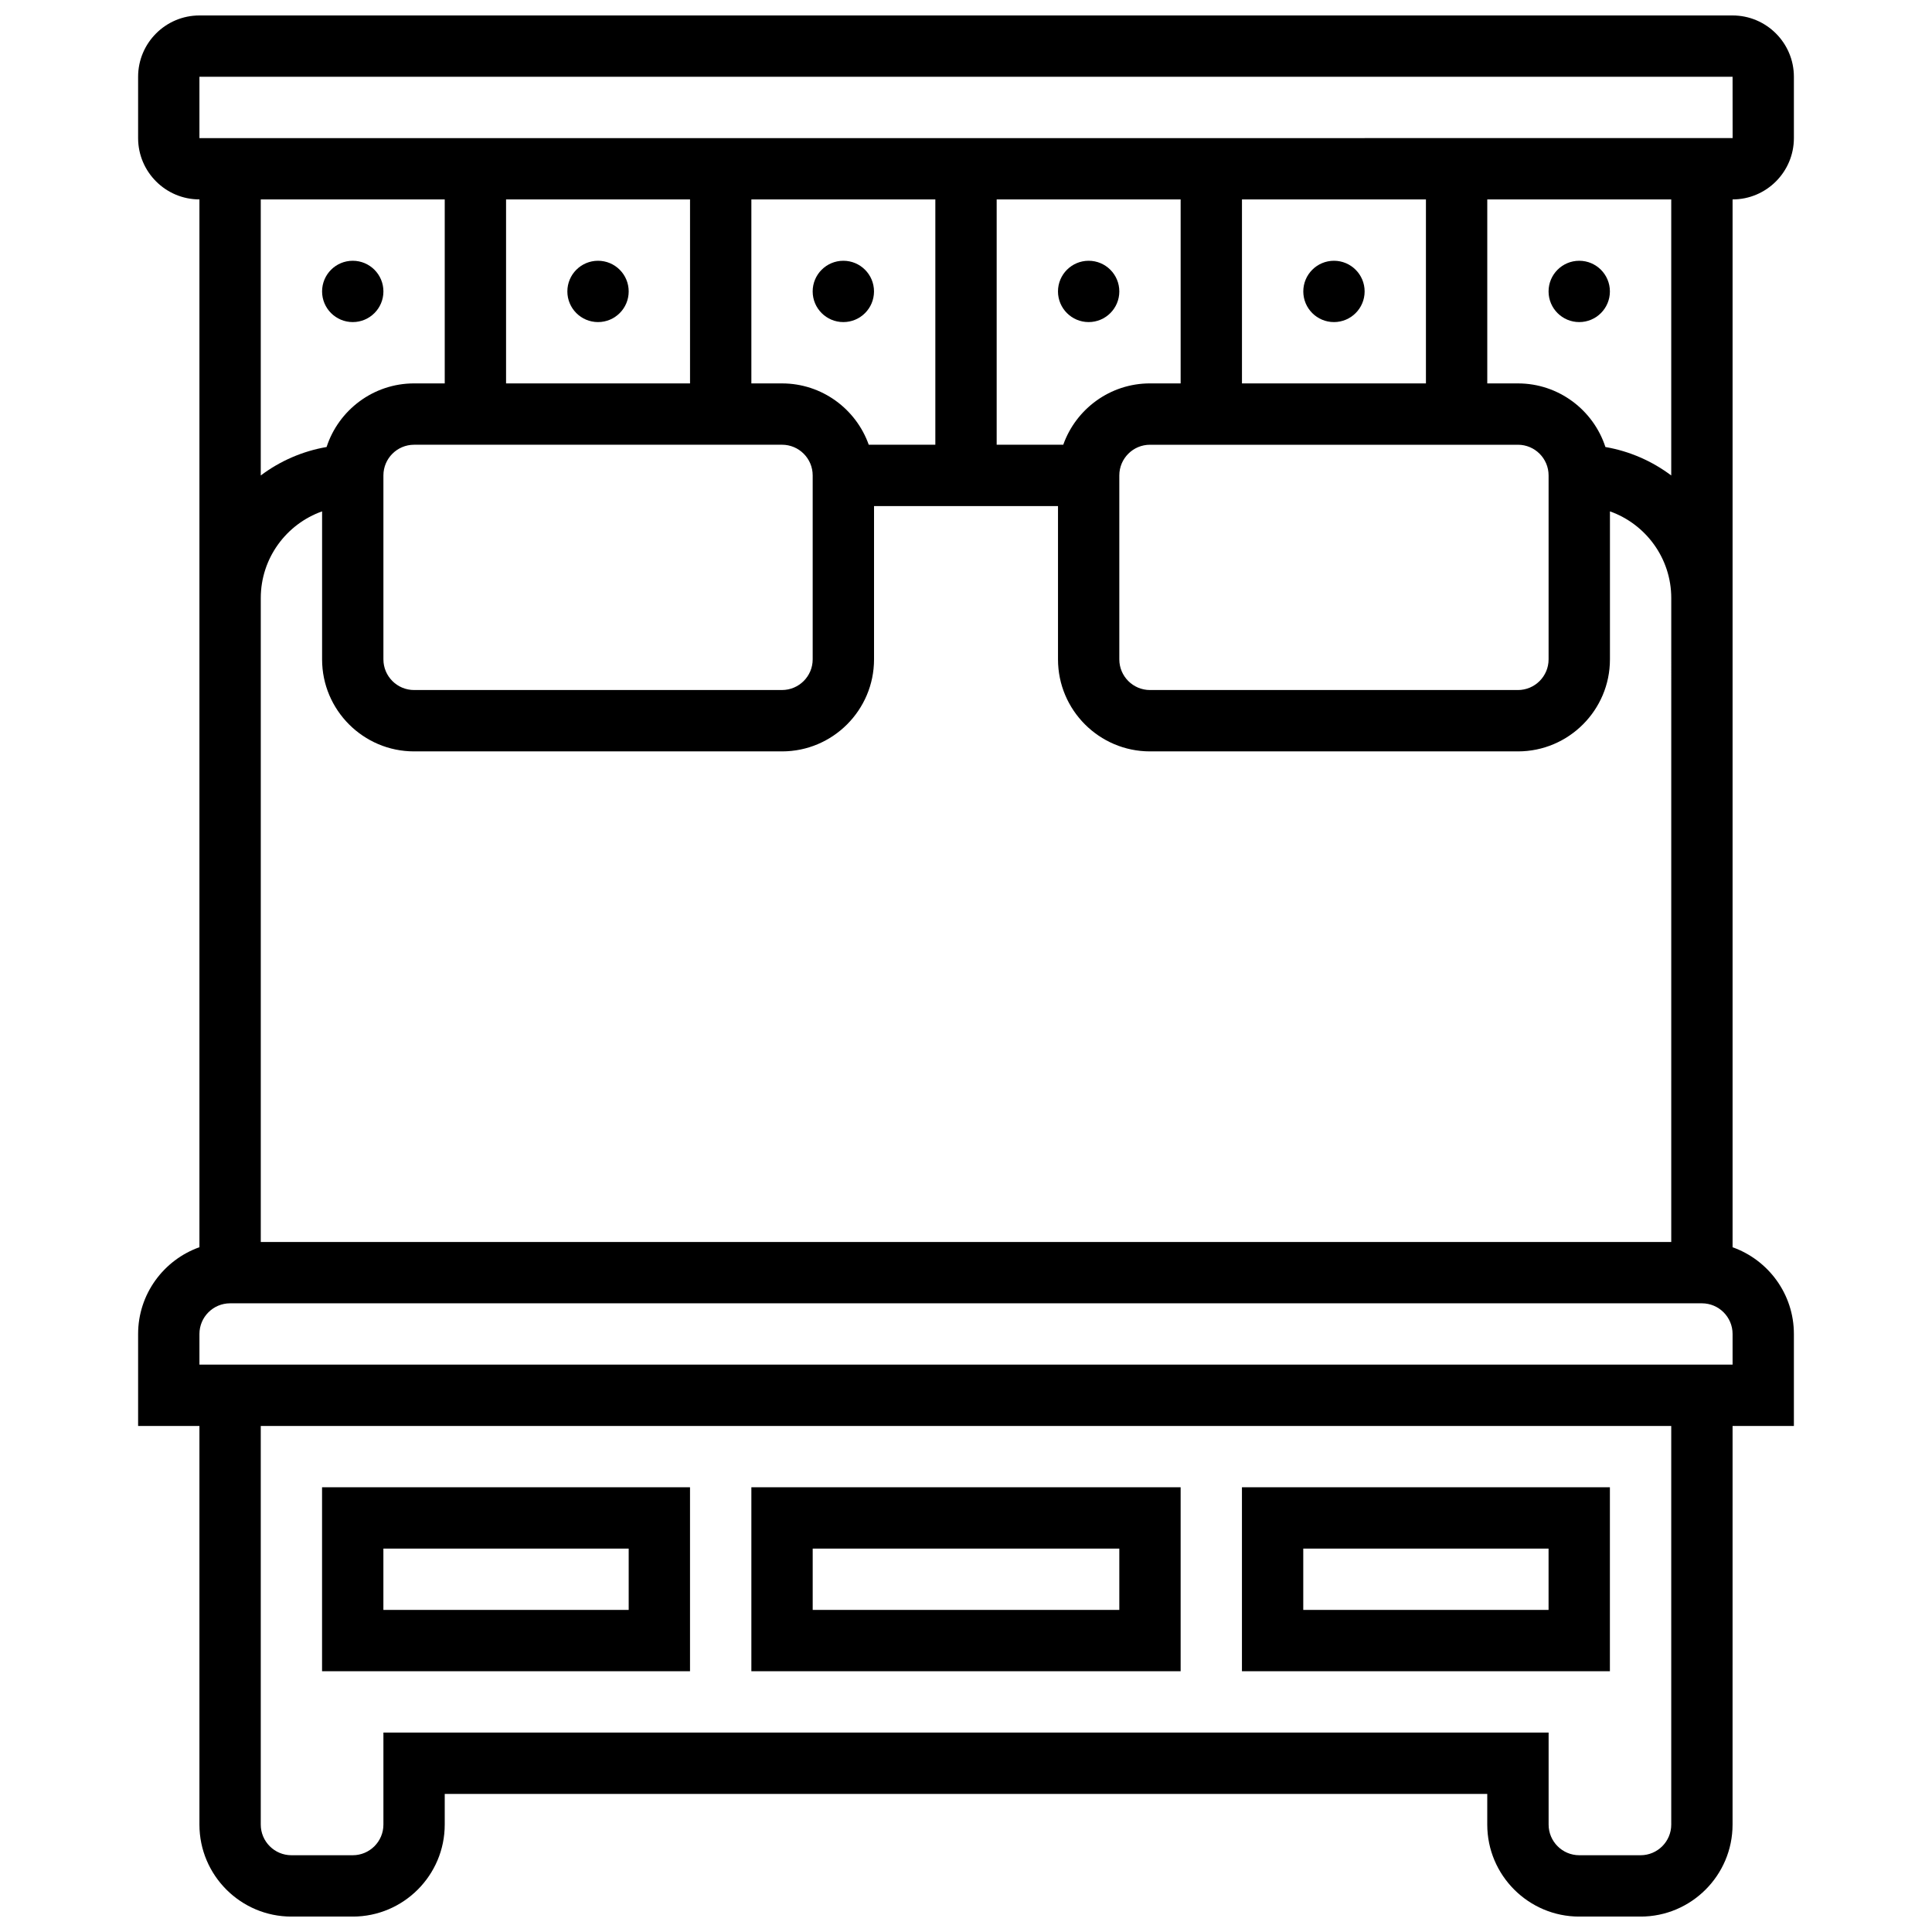
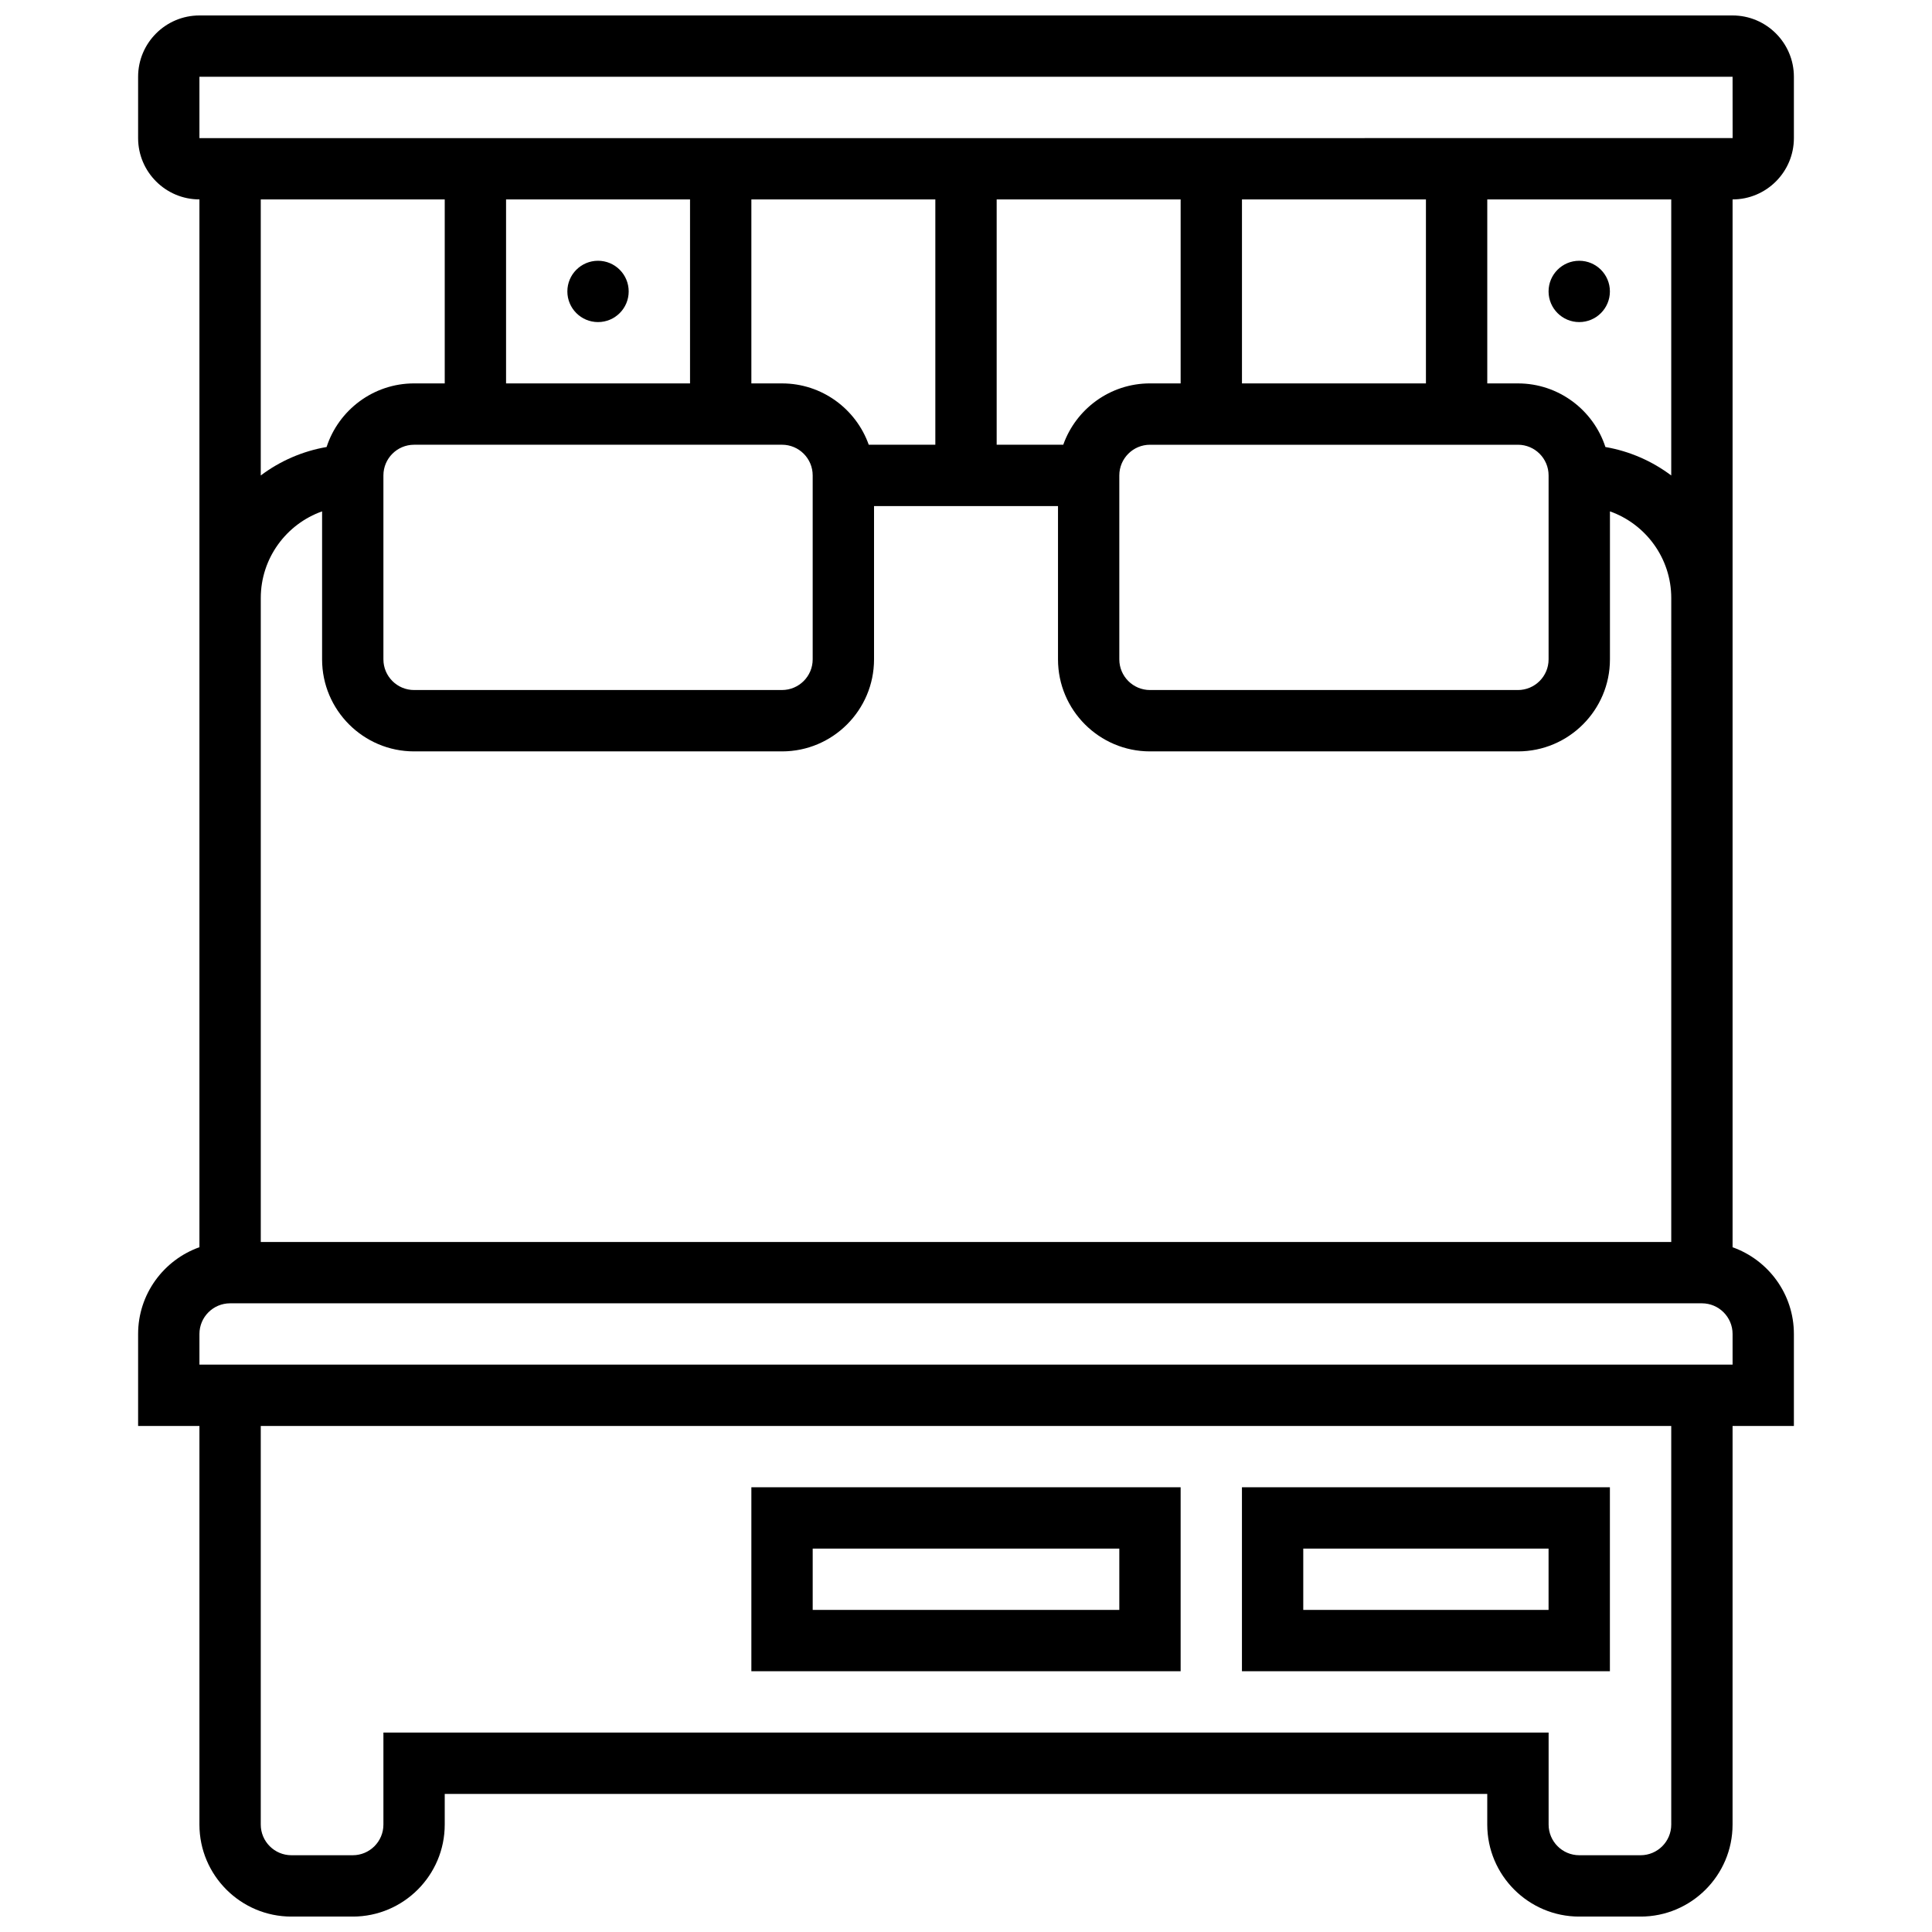
<svg xmlns="http://www.w3.org/2000/svg" width="800px" height="800px" version="1.1" viewBox="144 144 512 512">
  <defs>
    <clipPath id="a">
      <path d="m180 148.09h440v503.81h-440z" />
    </clipPath>
  </defs>
  <g clip-path="url(#a)">
    <path d="m603.15 302.49v-105.64c8.961 0 16.25-7.293 16.25-16.25v-16.254c0-8.961-7.293-16.25-16.25-16.25h-406.3c-8.961 0-16.25 7.293-16.25 16.25v16.25c0 8.961 7.293 16.25 16.25 16.25v277.68c-9.457 3.367-16.25 12.398-16.25 22.992v24.379h16.25v105.64c0 13.441 10.934 24.379 24.379 24.379h16.25c13.441 0 24.379-10.938 24.379-24.379v-8.125h276.28v8.125c0 13.441 10.934 24.379 24.379 24.379h16.25c13.441 0 24.379-10.938 24.379-24.379l0.004-105.64h16.25v-24.379c0-10.594-6.793-19.625-16.25-22.98zm-16.254-32.484c-5.035-3.789-10.984-6.426-17.445-7.543-3.176-9.77-12.367-16.855-23.184-16.855h-8.125v-48.758h48.754zm-161.12-8.148h-17.648v-65.008h48.754v48.754h-8.125c-10.594 0.004-19.625 6.797-22.98 16.254zm-51.551 0c-3.356-9.457-12.387-16.25-22.98-16.25h-8.125v-48.758h48.754v65.008zm-47.359-65.008v48.754l-48.754 0.004v-48.758zm24.379 65.008c4.481 0 8.125 3.644 8.125 8.125v48.754c0 4.481-3.644 8.125-8.125 8.125l-97.512 0.004c-4.481 0-8.125-3.644-8.125-8.125v-48.754c0-4.481 3.644-8.125 8.125-8.125zm121.89-16.25v-48.758h48.754v48.754zm-32.504 24.379c0-4.481 3.644-8.125 8.125-8.125h97.512c4.481 0 8.125 3.644 8.125 8.125v48.754c0 4.481-3.644 8.125-8.125 8.125h-97.512c-4.481 0-8.125-3.644-8.125-8.125zm-243.78-105.64h406.3l0.012 16.25h-0.012l-406.3 0.004zm65.008 32.504v48.754h-8.125c-10.816 0-20.008 7.086-23.184 16.855-6.461 1.117-12.406 3.754-17.445 7.543v-73.152zm325.04 430.68c0 4.481-3.644 8.125-8.125 8.125h-16.25c-4.481 0-8.125-3.644-8.125-8.125v-24.379h-308.79v24.379c0 4.481-3.644 8.125-8.125 8.125h-16.254c-4.481 0-8.125-3.644-8.125-8.125v-105.64h373.79zm16.254-121.89h-406.3v-8.125c0-4.481 3.644-8.125 8.125-8.125h390.05c4.481 0 8.125 3.644 8.125 8.125zm-16.254-32.504h-373.79v-170.64c0-10.594 6.793-19.625 16.25-22.98v39.23c0 13.441 10.934 24.379 24.379 24.379h97.512c13.441 0 24.379-10.938 24.379-24.379v-40.629h48.754v40.629c0 13.441 10.934 24.379 24.379 24.379h97.512c13.441 0 24.379-10.938 24.379-24.379v-39.23c9.457 3.356 16.25 12.387 16.25 22.98z" />
  </g>
  <path d="m456.88 538.14h-113.76v48.754h113.76zm-16.25 32.504h-81.258v-16.25h81.258z" />
-   <path d="m326.86 538.14h-97.512v48.754h97.512zm-16.25 32.504h-65.008v-16.25h65.008z" />
  <path d="m570.64 538.14h-97.512v48.754h97.512zm-16.254 32.504h-65.008v-16.25h65.008z" />
-   <path d="m245.61 221.23c0 4.488-3.637 8.125-8.125 8.125s-8.129-3.637-8.129-8.125c0-4.488 3.641-8.125 8.129-8.125s8.125 3.637 8.125 8.125" />
  <path d="m310.61 221.23c0 4.488-3.637 8.125-8.125 8.125s-8.129-3.637-8.129-8.125c0-4.488 3.641-8.125 8.129-8.125s8.125 3.637 8.125 8.125" />
-   <path d="m375.62 221.23c0 4.488-3.637 8.125-8.125 8.125-4.488 0-8.129-3.637-8.129-8.125 0-4.488 3.641-8.125 8.129-8.125 4.488 0 8.125 3.637 8.125 8.125" />
-   <path d="m440.63 221.23c0 4.488-3.641 8.125-8.125 8.125-4.488 0-8.129-3.637-8.129-8.125 0-4.488 3.641-8.125 8.129-8.125 4.484 0 8.125 3.637 8.125 8.125" />
-   <path d="m505.64 221.23c0 4.488-3.641 8.125-8.125 8.125-4.488 0-8.129-3.637-8.129-8.125 0-4.488 3.641-8.125 8.129-8.125 4.484 0 8.125 3.637 8.125 8.125" />
  <path d="m570.64 221.23c0 4.488-3.641 8.125-8.125 8.125-4.488 0-8.129-3.637-8.129-8.125 0-4.488 3.641-8.125 8.129-8.125 4.484 0 8.125 3.637 8.125 8.125" />
</svg>